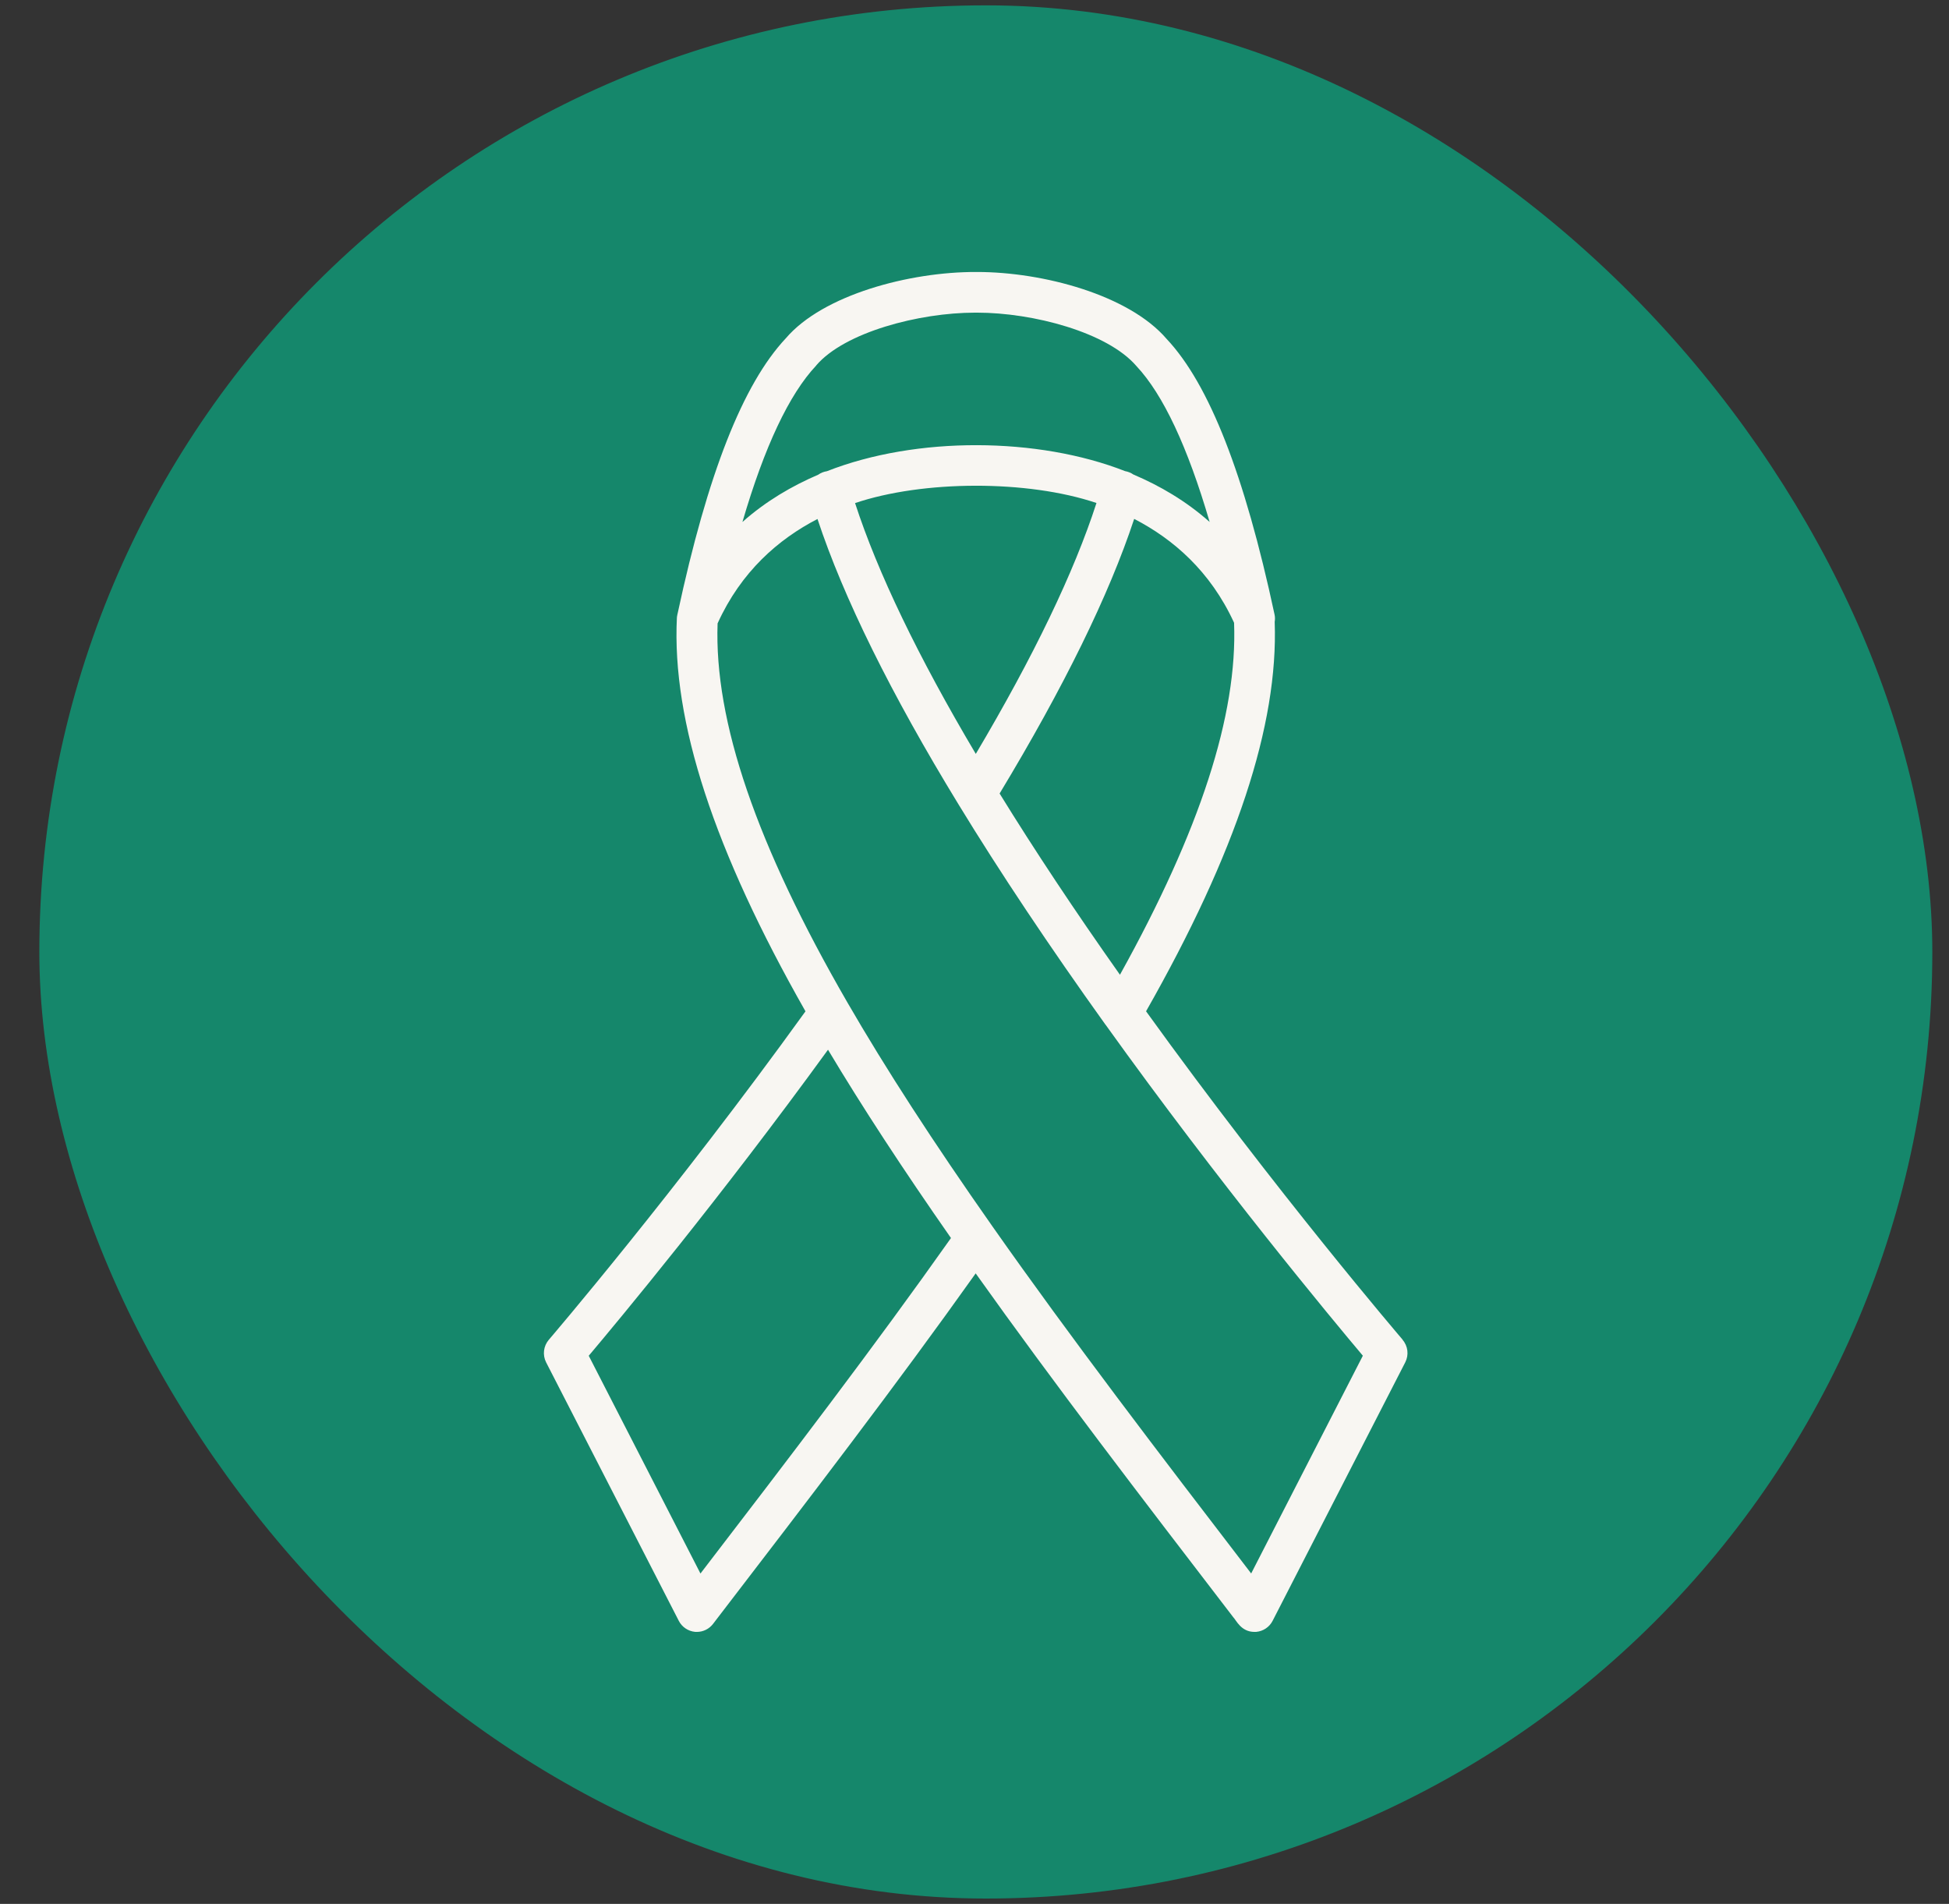
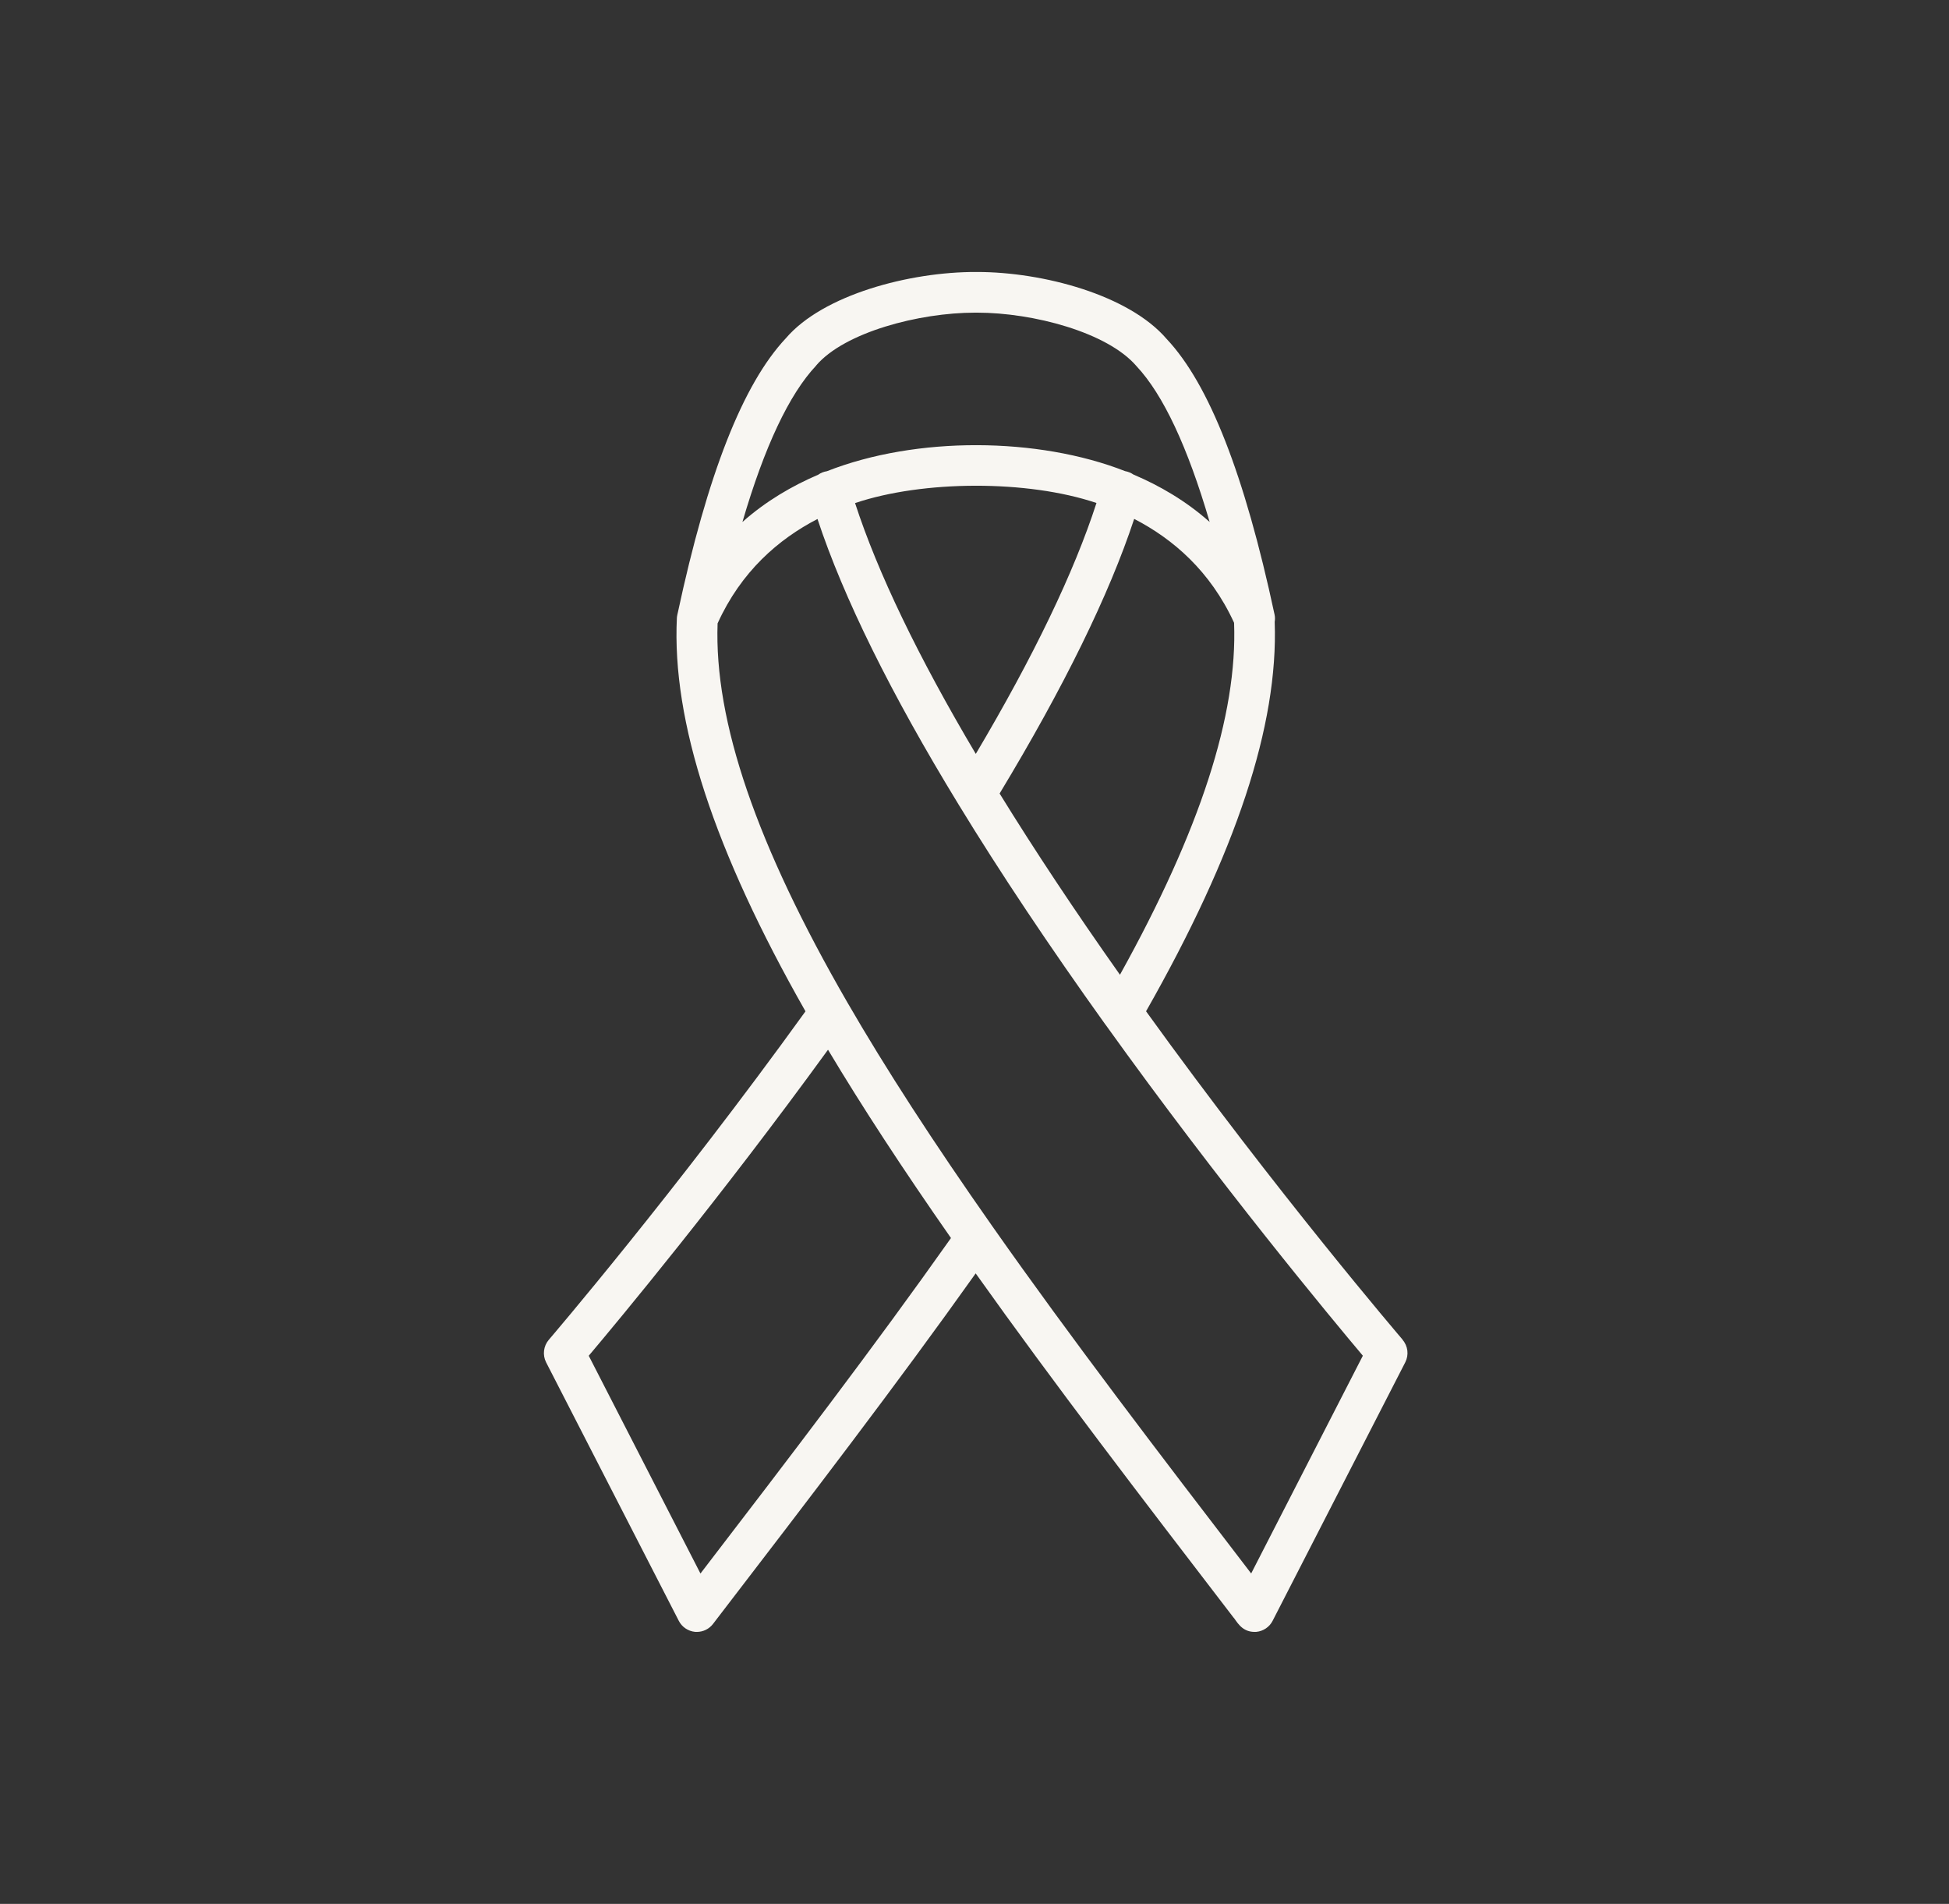
<svg xmlns="http://www.w3.org/2000/svg" width="43" height="42" viewBox="0 0 43 42" fill="none">
  <rect x="0" y="0" width="43" height="42" fill="#333333" stroke="none" />
-   <rect x="1.309" y="0.559" width="40.882" height="40.882" rx="20.441" fill="#15876B" stroke="#15876B" stroke-width="0.882" />
  <path d="M30.947 29.555C30.92 29.523 28.176 26.32 25.285 22.309C27.275 18.809 28.205 15.995 28.123 13.719C28.132 13.664 28.132 13.608 28.119 13.552C27.458 10.464 26.675 8.472 25.74 7.478C24.908 6.506 23.01 6 21.558 6H21.534C20.073 5.996 18.16 6.5 17.338 7.462C16.392 8.469 15.61 10.455 14.951 13.53C14.95 13.536 14.948 13.542 14.947 13.547C14.947 13.549 14.945 13.55 14.945 13.553C14.944 13.556 14.945 13.56 14.944 13.563C14.94 13.584 14.935 13.604 14.934 13.625C14.821 15.917 15.753 18.761 17.771 22.31C14.88 26.32 12.136 29.523 12.108 29.556C11.99 29.695 11.966 29.891 12.049 30.054L14.976 35.756C15.046 35.893 15.182 35.984 15.335 35.999C15.348 36 15.362 36 15.375 36C15.514 36 15.646 35.935 15.731 35.824L15.845 35.675C17.869 33.038 19.786 30.538 21.526 28.091C23.267 30.538 25.184 33.038 27.208 35.675C27.275 35.742 27.379 36 27.678 36C27.691 36 27.705 36 27.718 35.999C27.871 35.984 28.007 35.893 28.077 35.756L31.003 30.054C31.087 29.891 31.064 29.695 30.944 29.556L30.947 29.555ZM24.709 21.503C23.715 20.096 22.826 18.757 22.054 17.505C23.473 15.155 24.47 13.123 25.023 11.447C25.882 11.89 26.702 12.6 27.223 13.73L27.227 13.741C27.304 15.77 26.479 18.316 24.709 21.503ZM21.529 16.632C20.255 14.485 19.363 12.629 18.865 11.098C20.359 10.594 22.667 10.582 24.191 11.096C23.697 12.623 22.804 14.481 21.528 16.632L21.529 16.632ZM18.008 8.061C18.633 7.33 20.276 6.897 21.515 6.897H21.556C22.792 6.897 24.434 7.33 25.074 8.077C25.661 8.703 26.202 9.855 26.688 11.515C26.164 11.049 25.583 10.713 25.006 10.468C24.953 10.431 24.889 10.405 24.822 10.393C22.903 9.64 20.219 9.619 18.244 10.395C18.173 10.406 18.108 10.432 18.052 10.472C17.478 10.718 16.901 11.052 16.38 11.515C16.866 9.854 17.41 8.698 18.009 8.062L18.008 8.061ZM15.454 34.712L12.989 29.908C13.65 29.125 15.887 26.435 18.268 23.157C19.018 24.412 19.912 25.78 20.981 27.311C19.294 29.699 17.427 32.141 15.454 34.712ZM27.605 34.712C25.563 32.05 23.631 29.524 21.897 27.056C20.588 25.192 19.54 23.575 18.695 22.113C16.69 18.643 15.754 15.908 15.832 13.752C16.35 12.61 17.173 11.895 18.036 11.449C18.61 13.184 19.651 15.295 21.145 17.741C22.062 19.244 23.153 20.878 24.386 22.599C24.389 22.602 24.39 22.605 24.393 22.607C26.919 26.131 29.372 29.08 30.068 29.907L27.604 34.711L27.605 34.712Z" fill="#F8F6F2" />
</svg>